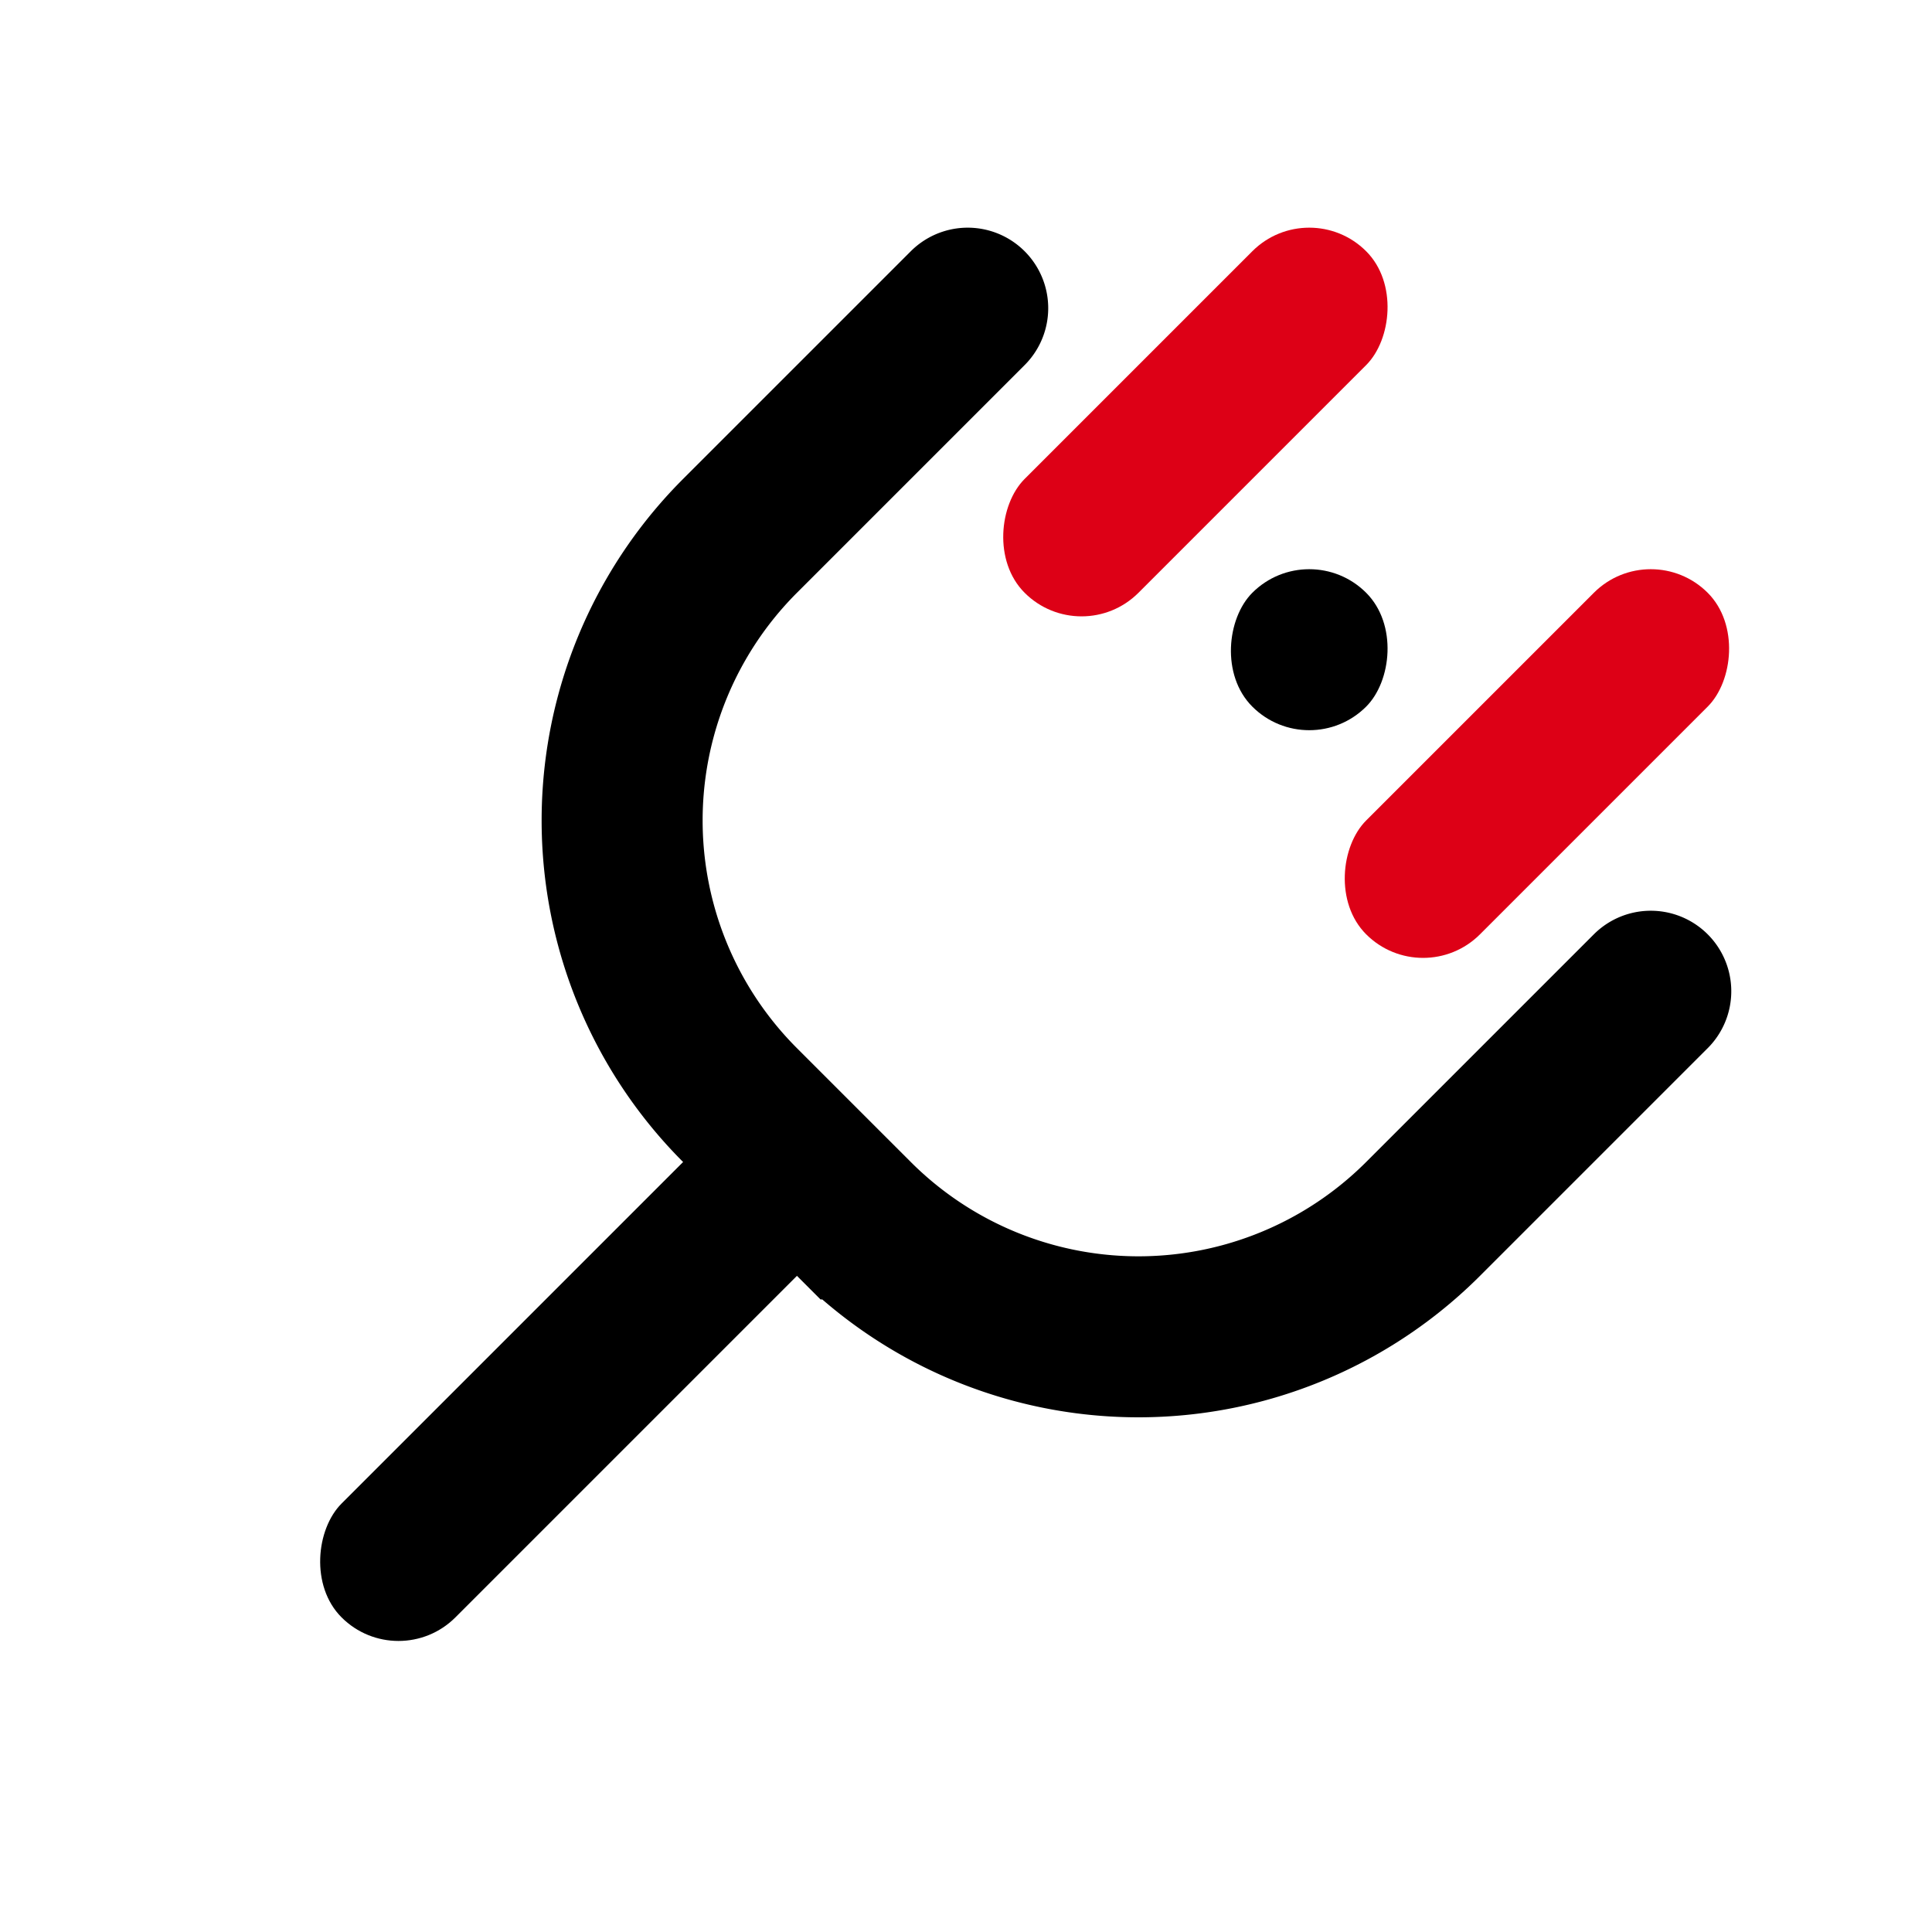
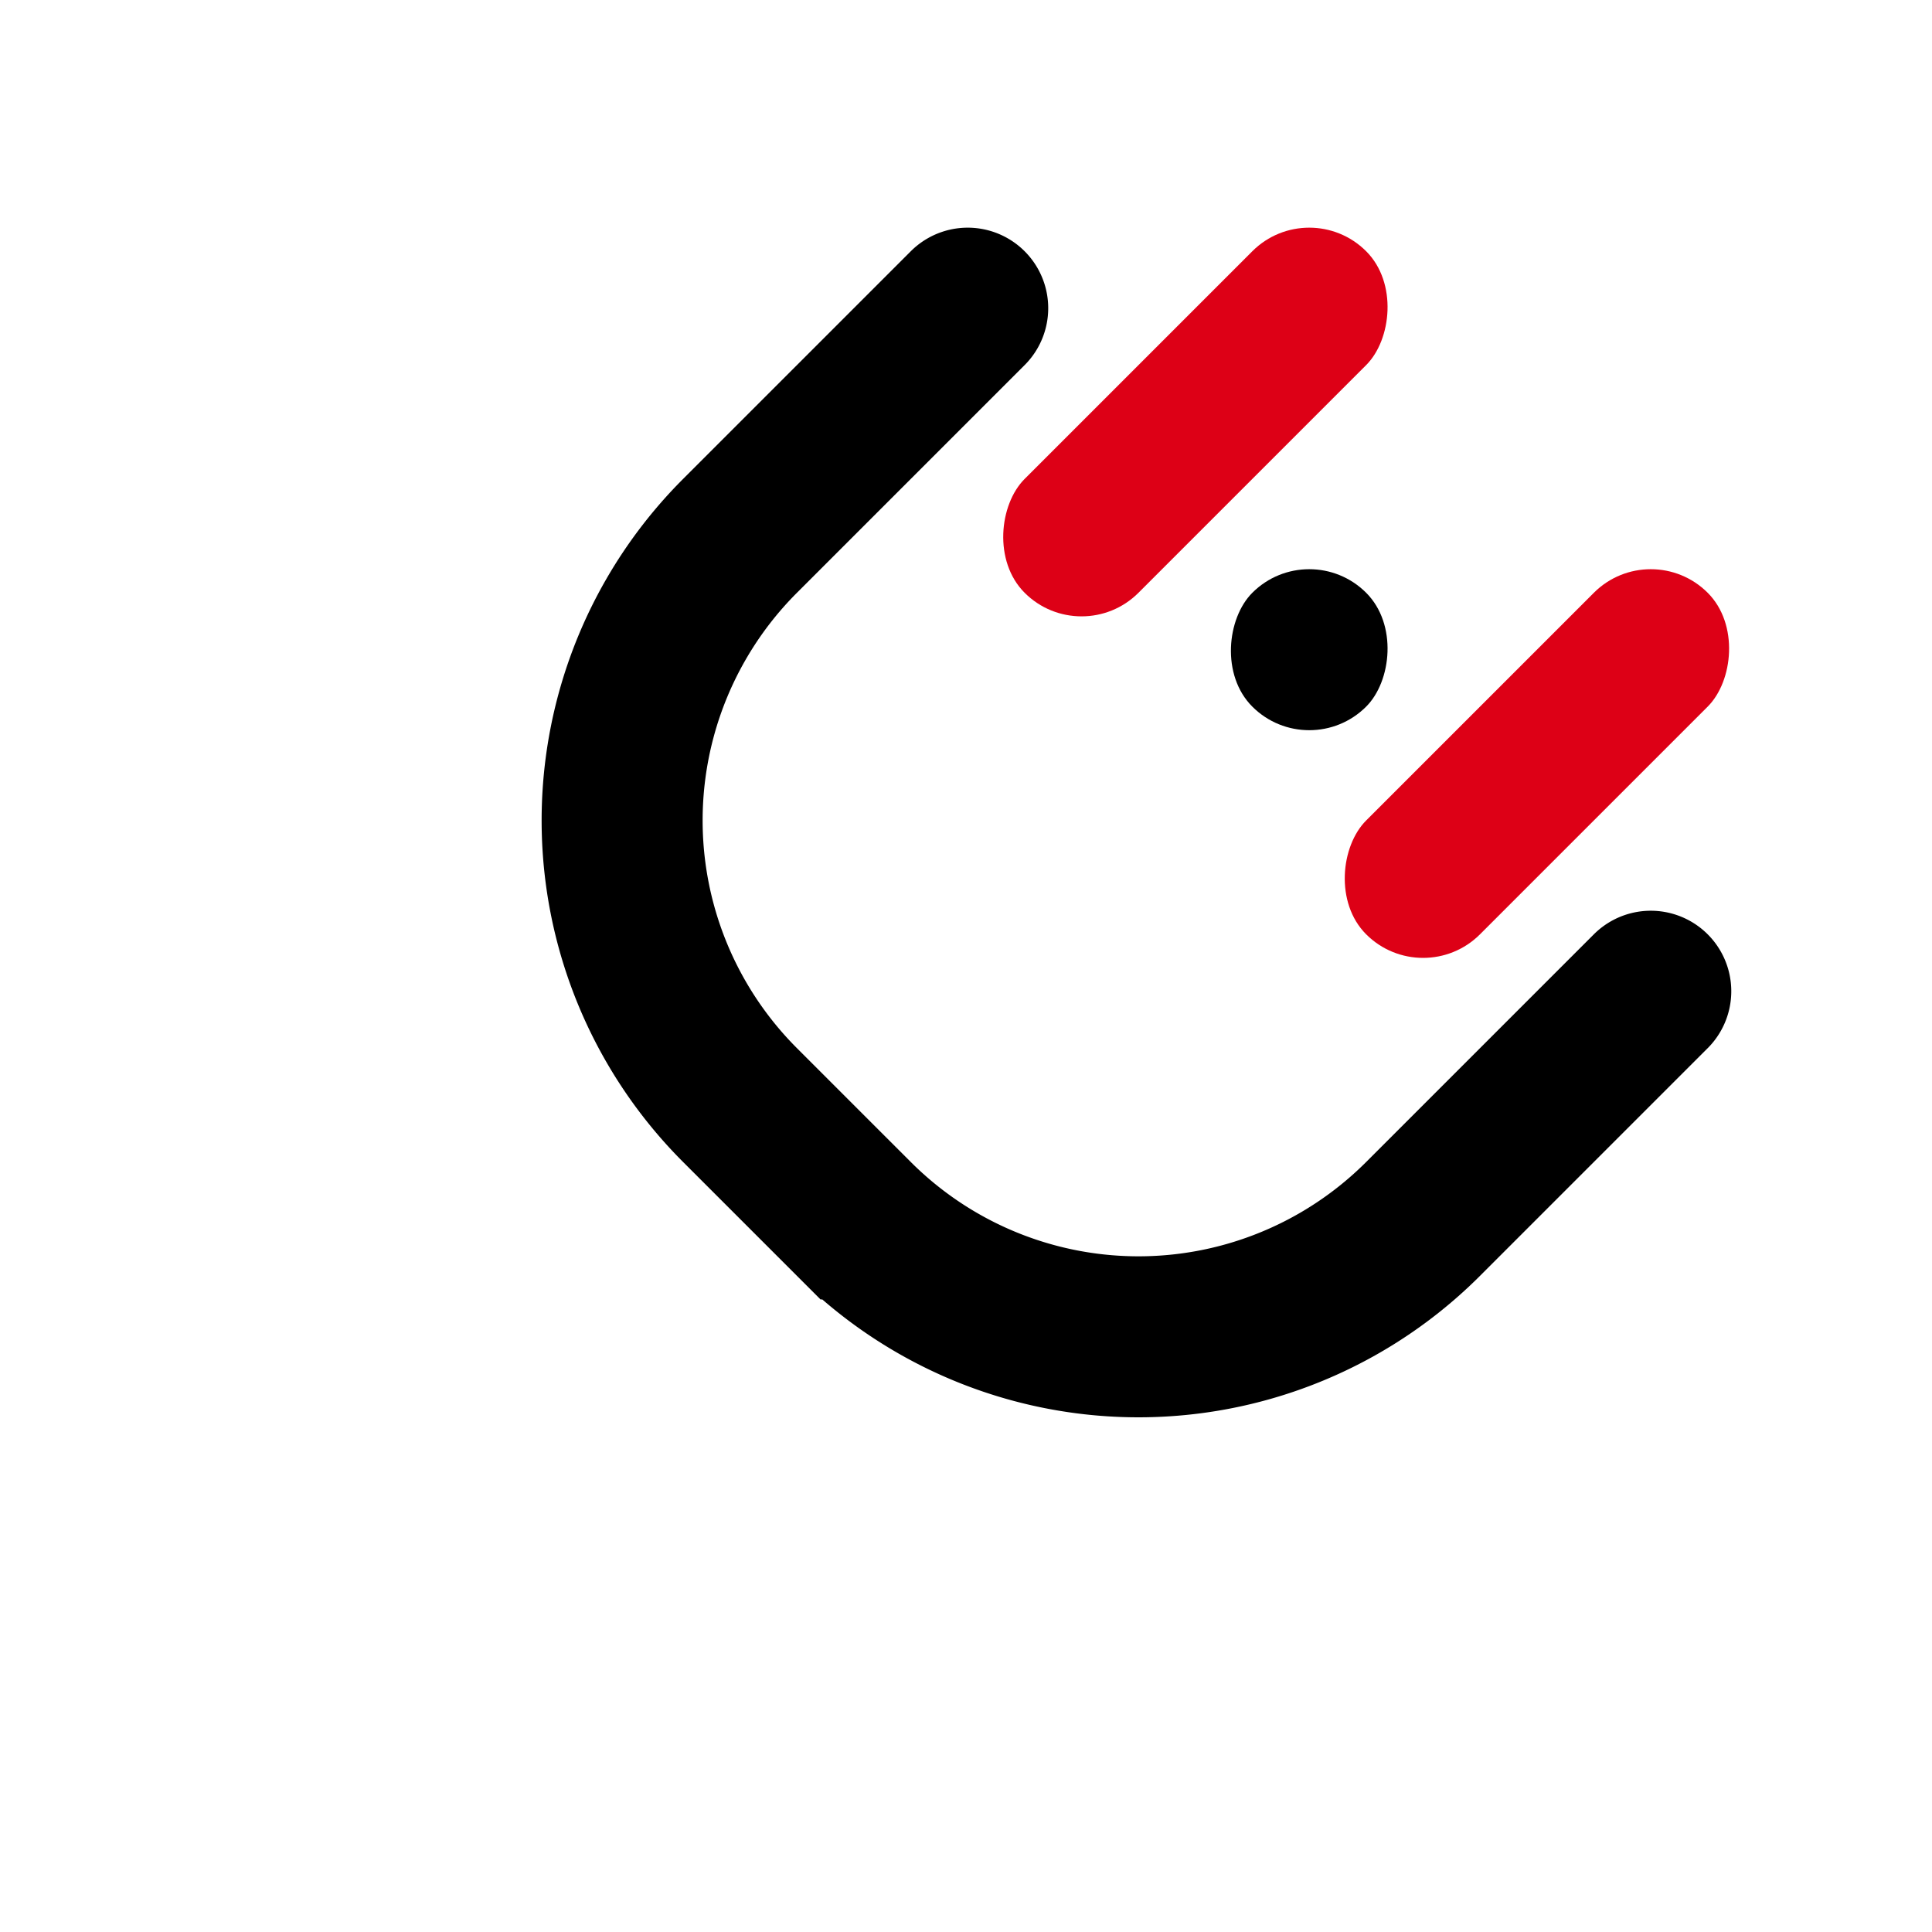
<svg xmlns="http://www.w3.org/2000/svg" width="24" height="24">
  <g fill="none" fill-rule="evenodd" transform="rotate(45 6.218 18.425)">
    <rect width="2" height="6" x="2" fill="#DD0016" rx="1" />
    <rect width="2" height="6" x="8" fill="#DD0016" rx="1" />
-     <rect width="2" height="8" x="5" y="13" fill="#000" rx="1" />
    <path stroke="#000" stroke-linecap="round" stroke-width="2" d="M0 4v4a5 5 0 005 5h2a5 5 0 005-5V4" />
    <rect width="2" height="2" x="5" y="3" fill="#000" rx="1" />
  </g>
</svg>